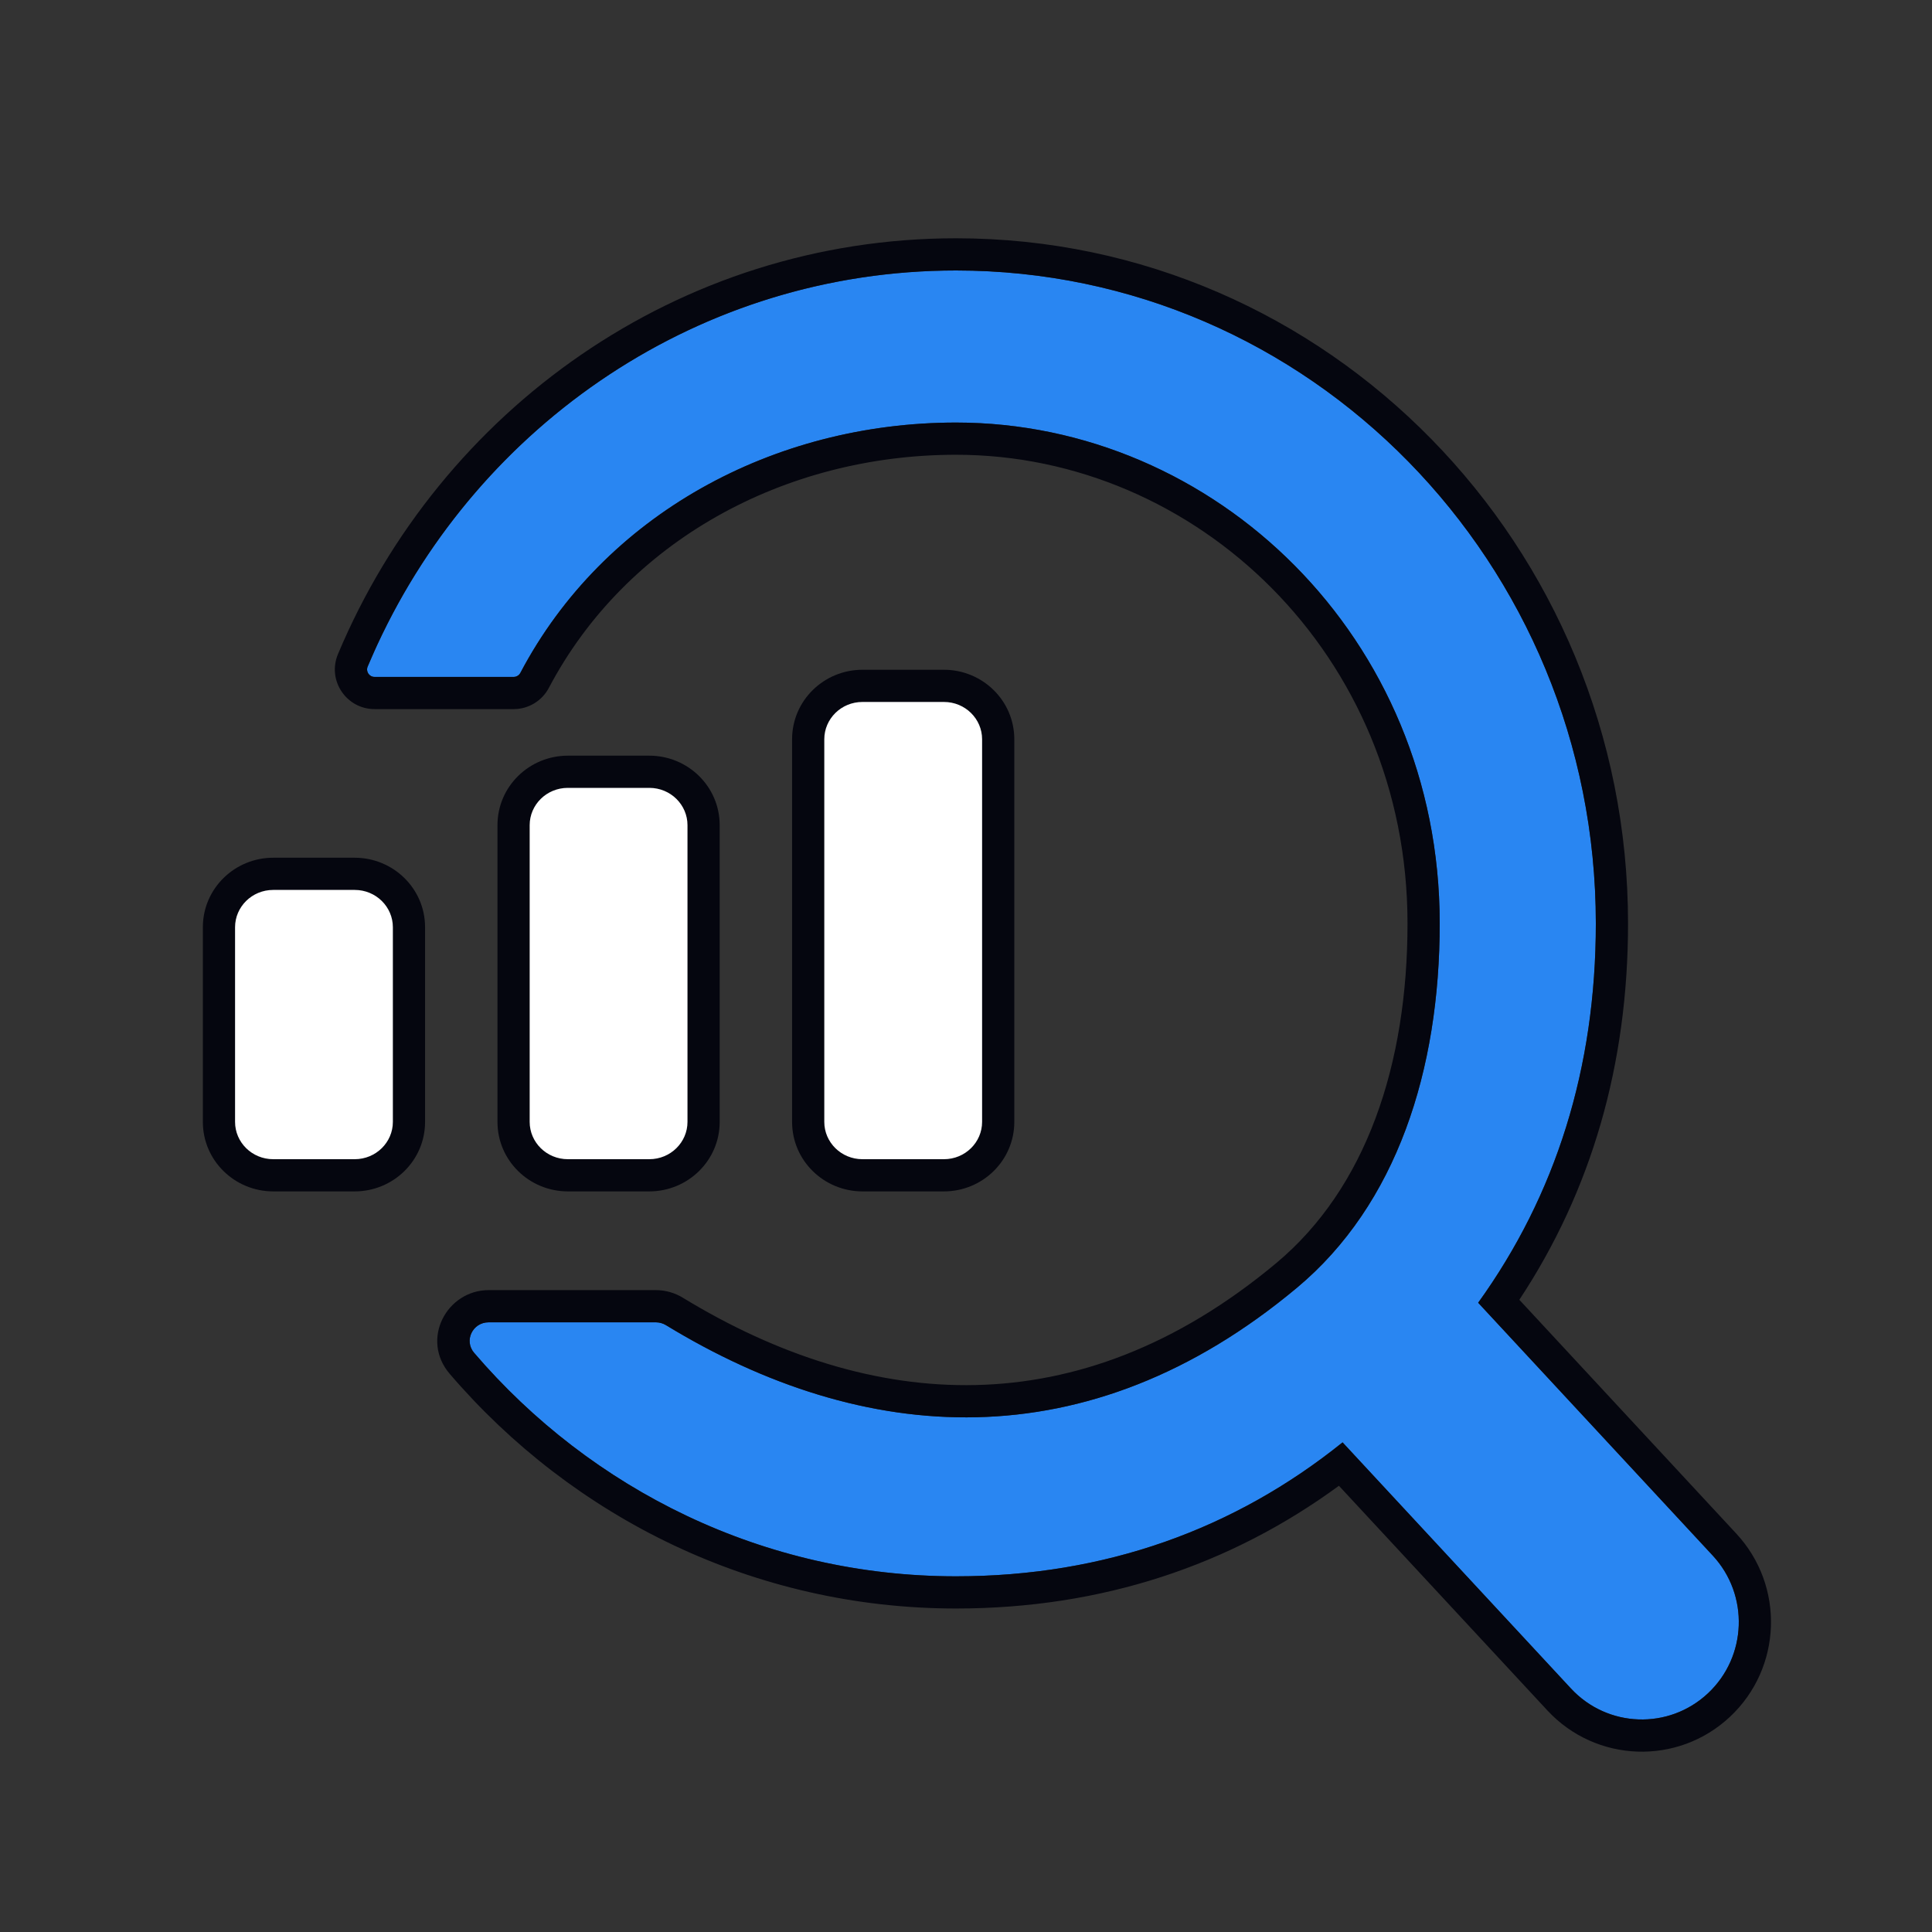
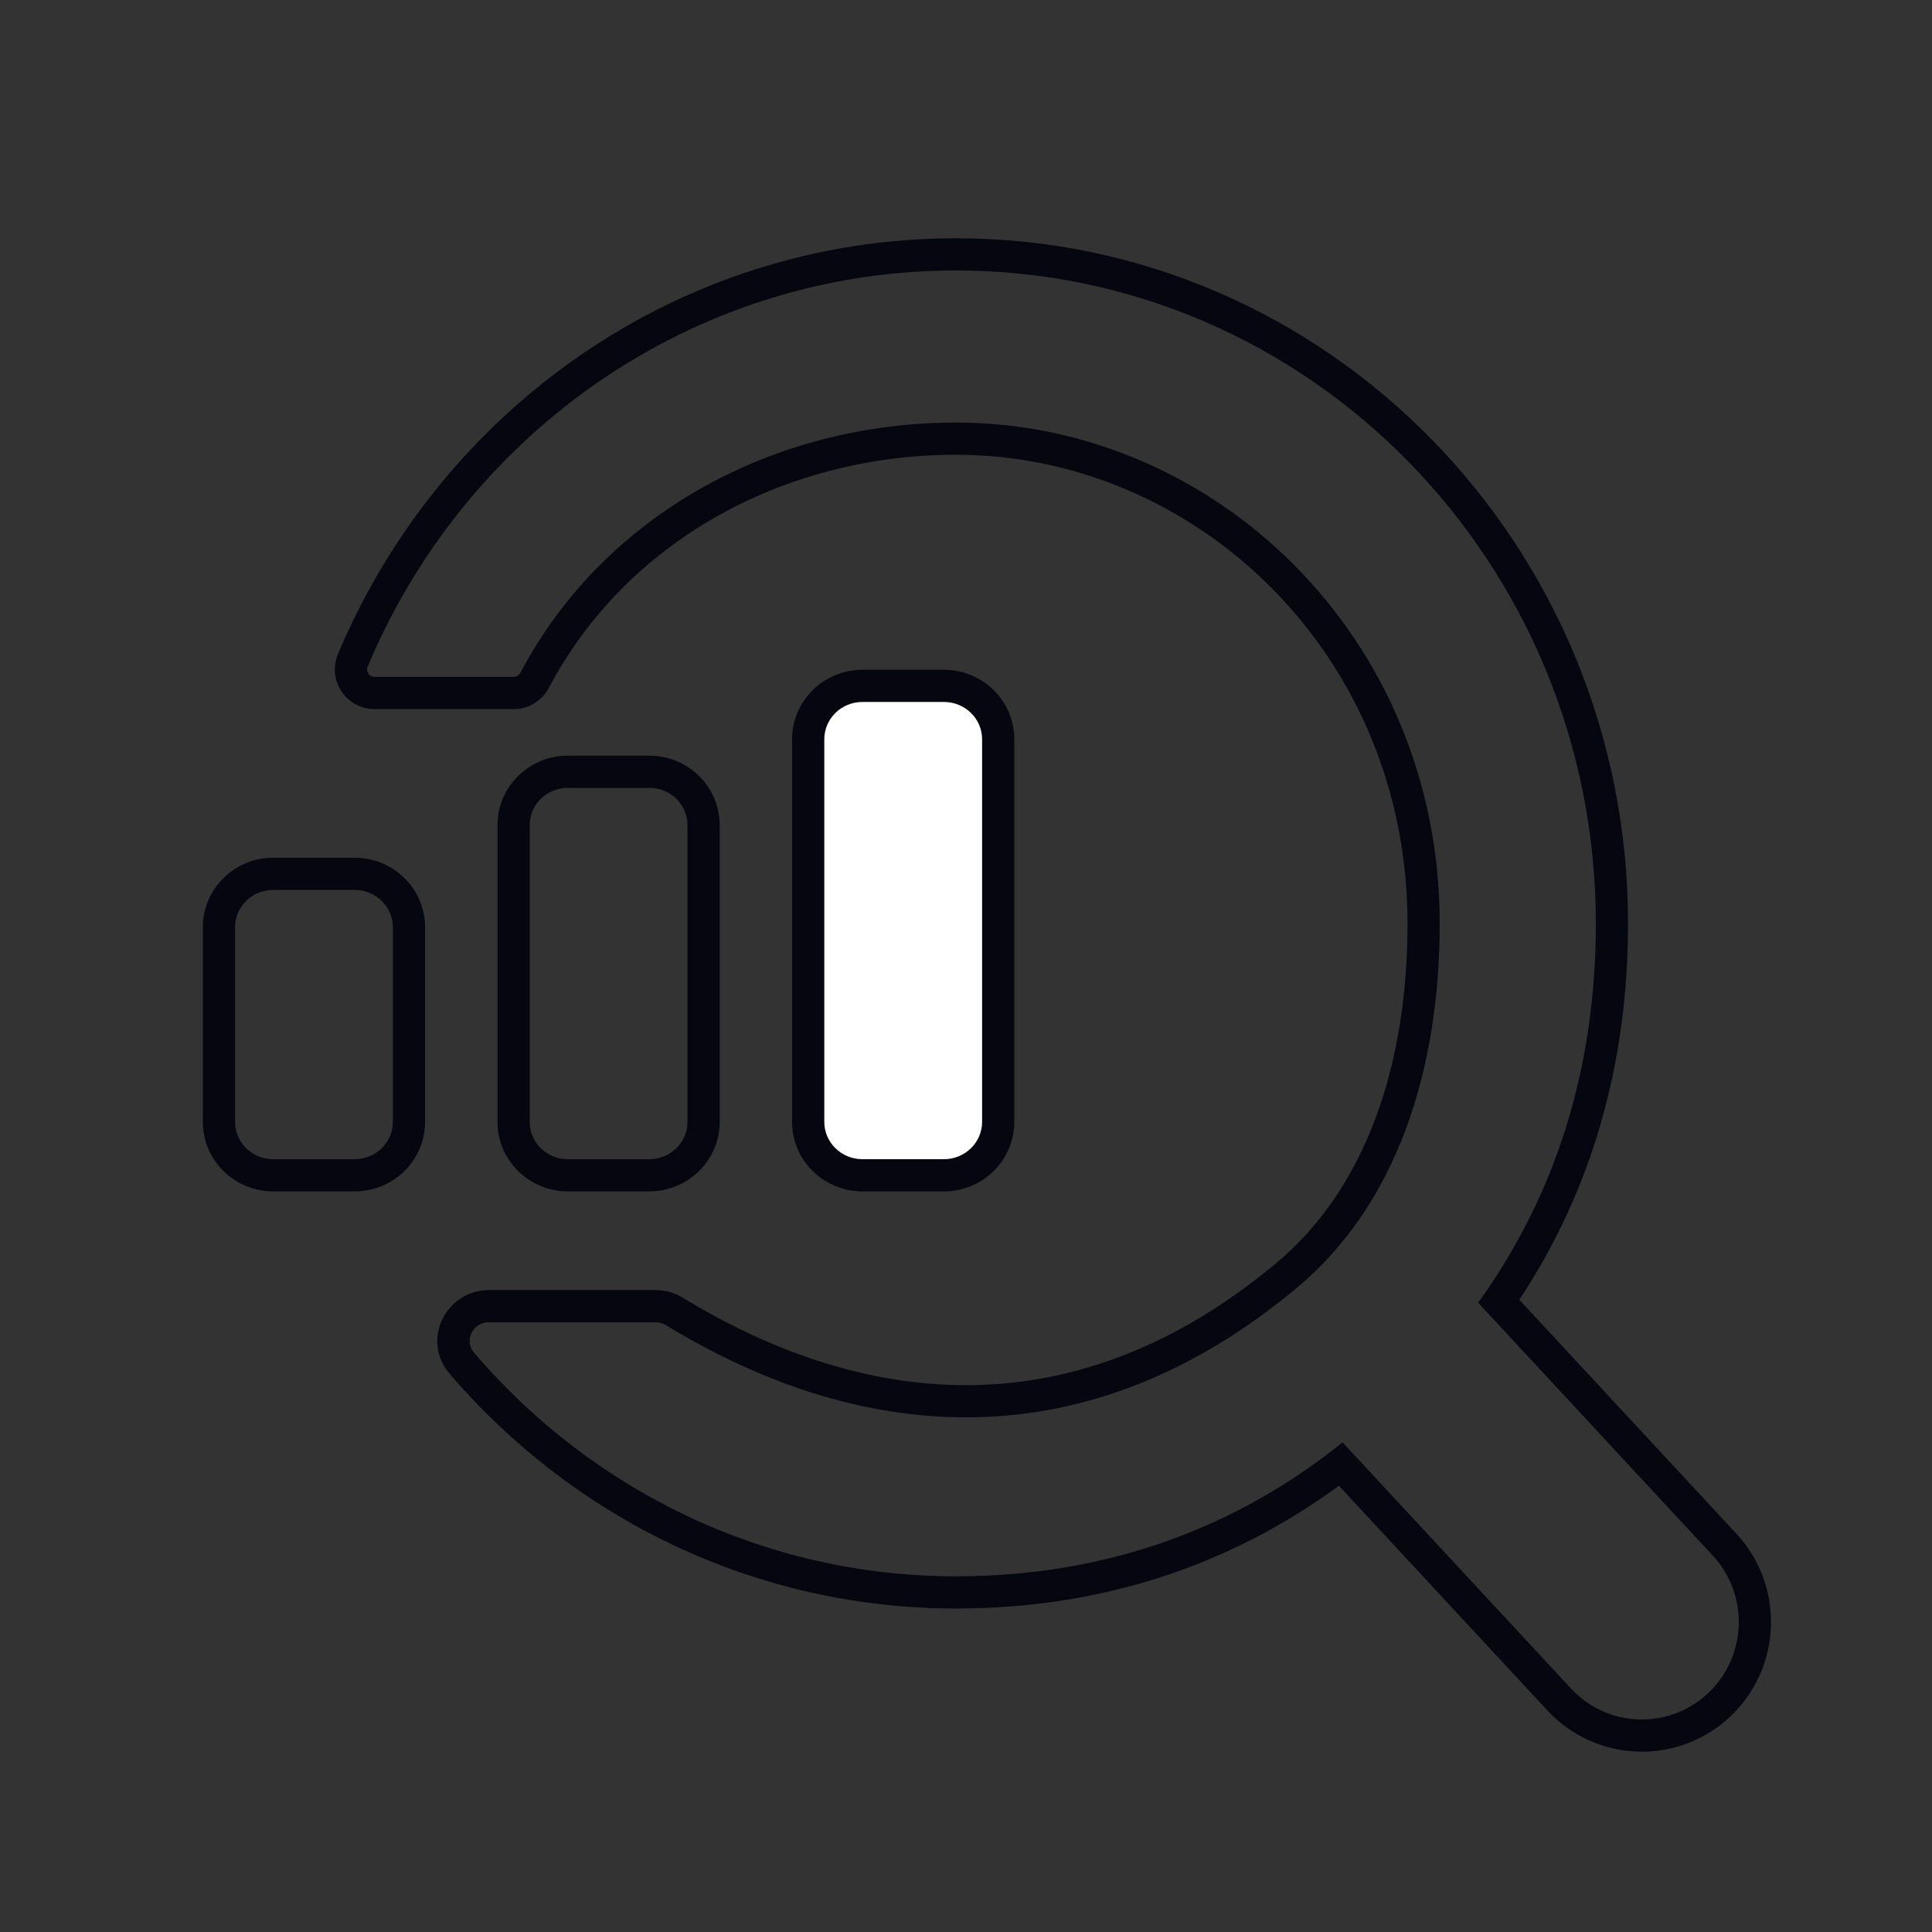
<svg xmlns="http://www.w3.org/2000/svg" width="600" height="600" viewBox="0 0 600 600" fill="none">
  <rect x="0" y="0" width="600" height="600" fill="#333333" stroke="none" />
-   <path d="M416.948 447.939C383.5 474.845 343.235 489.537 296.912 489.537C237.221 489.537 183.677 462.674 147.255 420.148C144.005 416.353 146.779 410.658 151.761 410.658H203.682C204.797 410.658 205.896 410.974 206.849 411.556C268.054 448.873 337.607 454.312 402.732 399.966C433.801 374.039 447.115 332.283 447.115 286.769C447.115 197.88 377.158 131.229 296.912 131.229C240.22 131.229 187.519 159.809 161.614 208.951C161.205 209.726 160.405 210.22 159.532 210.22H116.32C114.668 210.22 113.541 208.54 114.183 207.011C144.538 134.677 214.926 84 296.912 84C406.646 84 495.603 174.783 495.603 286.769C495.603 331.682 483.192 371.069 459.056 404.579L531.911 483.099C543.252 495.322 542.587 514.472 530.425 525.87C518.264 537.268 499.211 536.6 487.87 524.377L416.948 447.939Z" fill="#2986F2" />
  <path fill-rule="evenodd" clip-rule="evenodd" d="M117.179 200.22C148.997 131.525 217.516 84 296.912 84C406.646 84 495.602 174.783 495.602 286.769C495.602 331.682 483.192 371.069 459.056 404.579L531.91 483.1C543.251 495.323 542.586 514.472 530.425 525.87C518.263 537.268 499.211 536.6 487.87 524.377L416.947 447.939C383.5 474.845 343.235 489.537 296.912 489.537C237.22 489.537 183.676 462.674 147.255 420.148C144.005 416.353 146.778 410.658 151.76 410.658H203.681C204.797 410.658 205.895 410.974 206.848 411.556C268.053 448.873 337.607 454.313 402.731 399.966C433.8 374.039 447.115 332.283 447.115 286.769C447.115 197.88 377.157 131.229 296.912 131.229C240.22 131.229 187.519 159.809 161.613 208.951C161.205 209.726 160.404 210.22 159.531 210.22H116.32C114.667 210.22 113.541 208.54 114.182 207.011C114.874 205.362 115.587 203.725 116.32 202.099C116.596 201.486 116.876 200.874 117.158 200.264C117.165 200.249 117.172 200.234 117.179 200.22ZM415.812 461.418C382.084 486.137 342.145 499.537 296.912 499.537C234.139 499.537 177.874 471.272 139.66 426.653C130.53 415.993 138.738 400.658 151.76 400.658H203.681C206.683 400.658 209.576 401.506 212.054 403.017C241.434 420.931 272.256 430.852 303.088 430.137C333.788 429.426 365.324 418.158 396.324 392.288C424.279 368.96 437.115 330.616 437.115 286.769C437.115 203.316 371.548 141.229 296.912 141.229C243.48 141.229 194.434 168.134 170.459 213.615C168.362 217.593 164.204 220.22 159.531 220.22H116.32C107.568 220.22 101.536 211.304 104.961 203.141C136.783 127.312 210.665 74 296.912 74C412.359 74 505.602 169.452 505.602 286.769C505.602 330.675 494.203 369.839 471.842 403.657L539.241 476.298C554.323 492.553 553.442 518.002 537.263 533.166C521.055 548.357 495.648 547.462 480.539 531.178L415.812 461.418Z" fill="#05060F" />
  <path d="M267.85 213C258.539 213 250.991 220.422 250.991 229.578V348.422C250.991 357.578 258.539 365 267.85 365H293.14C302.452 365 310 357.578 310 348.422V229.578C310 220.422 302.452 213 293.14 213H267.85Z" fill="white" />
-   <path d="M159.495 256.258C159.495 247.102 167.044 239.68 176.355 239.68H201.645C210.956 239.68 218.505 247.102 218.505 256.258V348.419C218.505 357.575 210.956 364.998 201.645 364.998H176.355C167.044 364.998 159.495 357.575 159.495 348.419V256.258Z" fill="white" />
-   <path d="M84.86 271.375C75.548 271.375 68 278.797 68 287.953V348.421C68 357.577 75.548 364.999 84.86 364.999H110.15C119.461 364.999 127.009 357.577 127.009 348.421V287.953C127.009 278.797 119.461 271.375 110.15 271.375H84.86Z" fill="white" />
  <path fill-rule="evenodd" clip-rule="evenodd" d="M245.991 229.578C245.991 217.582 255.857 208 267.85 208H293.14C305.133 208 315 217.582 315 229.578V348.422C315 360.418 305.133 370 293.14 370H267.85C255.857 370 245.991 360.418 245.991 348.422V229.578ZM267.85 218C261.221 218 255.991 223.263 255.991 229.578V348.422C255.991 354.737 261.221 360 267.85 360H293.14C299.77 360 305 354.737 305 348.422V229.578C305 223.263 299.77 218 293.14 218H267.85ZM176.355 244.68C169.725 244.68 164.495 249.943 164.495 256.258V348.419C164.495 354.735 169.725 359.998 176.355 359.998H201.645C208.275 359.998 213.505 354.735 213.505 348.419V256.258C213.505 249.943 208.275 244.68 201.645 244.68H176.355ZM154.495 256.258C154.495 244.262 164.362 234.68 176.355 234.68H201.645C213.638 234.68 223.505 244.262 223.505 256.258V348.419C223.505 360.416 213.638 369.998 201.645 369.998H176.355C164.362 369.998 154.495 360.416 154.495 348.419V256.258ZM63 287.953C63 275.957 72.867 266.375 84.86 266.375H110.15C122.143 266.375 132.009 275.957 132.009 287.953V348.421C132.009 360.417 122.143 369.999 110.15 369.999H84.86C72.867 369.999 63 360.417 63 348.421V287.953ZM84.86 276.375C78.23 276.375 73 281.638 73 287.953V348.421C73 354.736 78.23 359.999 84.86 359.999H110.15C116.779 359.999 122.009 354.736 122.009 348.421V287.953C122.009 281.638 116.779 276.375 110.15 276.375H84.86Z" fill="#05060F" />
</svg>